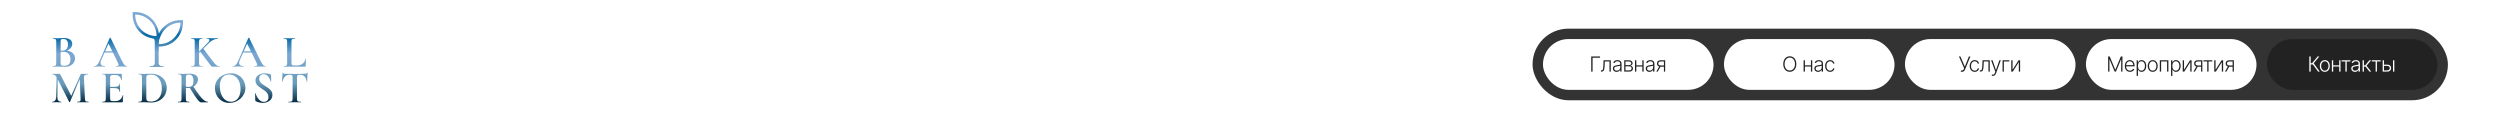
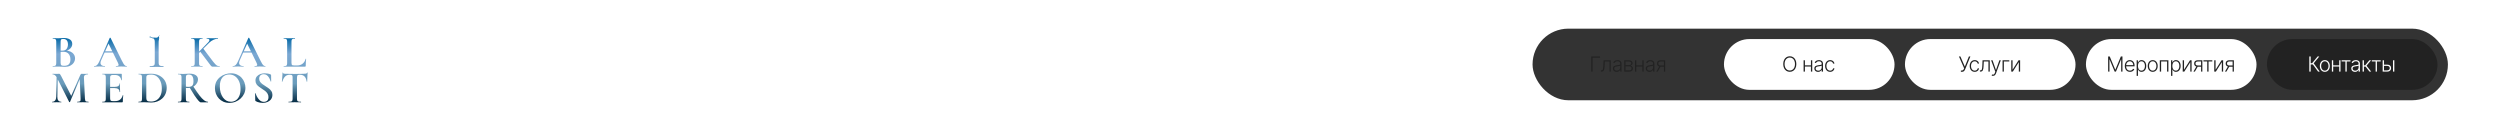
<svg xmlns="http://www.w3.org/2000/svg" width="1920" height="100" viewBox="0 0 1920 100" fill="none">
  <rect x="0" y="0" width="1920" height="100" fill="#808080" stroke="none" />
  <g clip-path="url(#clip0_317_1503)">
    <rect width="1920" height="100" fill="white" />
    <rect x="1177" y="22" width="703" height="55" rx="27.5" fill="#333333" />
-     <rect x="1185" y="30" width="131" height="39" rx="19.5" fill="white" />
    <path d="M1228.84 43.364V44.318H1223.11V55H1222.05V43.364H1228.84ZM1229.52 55V54.045H1229.8C1230.11 54.045 1230.36 53.989 1230.55 53.875C1230.74 53.758 1230.89 53.561 1231 53.284C1231.1 53.008 1231.18 52.631 1231.23 52.153C1231.29 51.676 1231.33 51.078 1231.36 50.358L1231.55 46.273H1237.09V55H1236.08V47.227H1232.51L1232.34 50.699C1232.31 51.407 1232.25 52.03 1232.17 52.568C1232.1 53.106 1231.97 53.555 1231.8 53.915C1231.63 54.275 1231.39 54.545 1231.08 54.727C1230.78 54.909 1230.38 55 1229.89 55H1229.52ZM1241.57 55.199C1241.04 55.199 1240.56 55.097 1240.13 54.892C1239.69 54.684 1239.35 54.385 1239.09 53.994C1238.83 53.6 1238.7 53.123 1238.7 52.562C1238.7 52.131 1238.78 51.767 1238.95 51.472C1239.11 51.176 1239.34 50.934 1239.64 50.744C1239.94 50.555 1240.29 50.405 1240.7 50.295C1241.11 50.186 1241.56 50.1 1242.05 50.04C1242.54 49.979 1242.96 49.926 1243.29 49.881C1243.63 49.835 1243.89 49.763 1244.07 49.665C1244.25 49.566 1244.34 49.407 1244.34 49.188V48.983C1244.34 48.388 1244.16 47.92 1243.8 47.58C1243.45 47.235 1242.94 47.062 1242.28 47.062C1241.65 47.062 1241.14 47.201 1240.74 47.477C1240.35 47.754 1240.07 48.08 1239.91 48.455L1238.95 48.108C1239.15 47.631 1239.42 47.25 1239.77 46.966C1240.12 46.678 1240.51 46.472 1240.94 46.347C1241.37 46.218 1241.81 46.153 1242.25 46.153C1242.59 46.153 1242.93 46.197 1243.29 46.284C1243.66 46.371 1243.99 46.523 1244.3 46.739C1244.61 46.951 1244.87 47.248 1245.06 47.631C1245.25 48.01 1245.35 48.49 1245.35 49.074V55H1244.34V53.619H1244.28C1244.15 53.877 1243.97 54.127 1243.74 54.369C1243.5 54.612 1243.2 54.811 1242.84 54.966C1242.48 55.121 1242.06 55.199 1241.57 55.199ZM1241.71 54.273C1242.25 54.273 1242.71 54.153 1243.1 53.915C1243.5 53.676 1243.8 53.36 1244.01 52.966C1244.23 52.568 1244.34 52.131 1244.34 51.653V50.392C1244.26 50.464 1244.14 50.528 1243.96 50.585C1243.78 50.642 1243.58 50.693 1243.35 50.739C1243.12 50.78 1242.89 50.816 1242.67 50.847C1242.44 50.877 1242.24 50.903 1242.05 50.926C1241.56 50.987 1241.14 51.081 1240.79 51.21C1240.44 51.339 1240.18 51.517 1239.99 51.744C1239.81 51.968 1239.71 52.256 1239.71 52.608C1239.71 53.138 1239.9 53.549 1240.28 53.841C1240.66 54.129 1241.14 54.273 1241.71 54.273ZM1247.4 55V46.273H1250.84C1251.77 46.273 1252.5 46.474 1253.03 46.875C1253.57 47.276 1253.84 47.818 1253.84 48.5C1253.84 49.019 1253.69 49.434 1253.39 49.744C1253.09 50.055 1252.69 50.275 1252.18 50.403C1252.52 50.46 1252.83 50.583 1253.12 50.773C1253.41 50.962 1253.65 51.212 1253.83 51.523C1254.01 51.833 1254.1 52.205 1254.1 52.636C1254.1 53.091 1253.99 53.496 1253.76 53.852C1253.54 54.208 1253.22 54.489 1252.8 54.693C1252.39 54.898 1251.9 55 1251.34 55H1247.4ZM1248.37 54.062H1251.34C1251.87 54.062 1252.29 53.926 1252.6 53.653C1252.91 53.377 1253.07 53.01 1253.07 52.551C1253.07 52.062 1252.92 51.672 1252.63 51.381C1252.34 51.085 1251.94 50.938 1251.45 50.938H1248.37V54.062ZM1248.37 50.04H1250.9C1251.29 50.04 1251.63 49.979 1251.92 49.858C1252.21 49.737 1252.43 49.566 1252.59 49.347C1252.75 49.123 1252.82 48.862 1252.82 48.562C1252.82 48.135 1252.65 47.803 1252.3 47.568C1251.95 47.33 1251.46 47.21 1250.84 47.21H1248.37V50.04ZM1261.57 50.165V51.119H1256.44V50.165H1261.57ZM1256.69 46.273V55H1255.68V46.273H1256.69ZM1262.32 46.273V55H1261.31V46.273H1262.32ZM1266.81 55.199C1266.28 55.199 1265.8 55.097 1265.36 54.892C1264.93 54.684 1264.58 54.385 1264.32 53.994C1264.07 53.6 1263.94 53.123 1263.94 52.562C1263.94 52.131 1264.02 51.767 1264.18 51.472C1264.34 51.176 1264.58 50.934 1264.88 50.744C1265.17 50.555 1265.53 50.405 1265.94 50.295C1266.35 50.186 1266.8 50.1 1267.29 50.04C1267.78 49.979 1268.19 49.926 1268.53 49.881C1268.87 49.835 1269.13 49.763 1269.31 49.665C1269.49 49.566 1269.57 49.407 1269.57 49.188V48.983C1269.57 48.388 1269.4 47.92 1269.04 47.58C1268.69 47.235 1268.18 47.062 1267.52 47.062C1266.89 47.062 1266.38 47.201 1265.98 47.477C1265.58 47.754 1265.31 48.08 1265.15 48.455L1264.19 48.108C1264.38 47.631 1264.66 47.25 1265.01 46.966C1265.35 46.678 1265.74 46.472 1266.18 46.347C1266.61 46.218 1267.05 46.153 1267.49 46.153C1267.82 46.153 1268.17 46.197 1268.53 46.284C1268.89 46.371 1269.23 46.523 1269.54 46.739C1269.85 46.951 1270.1 47.248 1270.3 47.631C1270.49 48.01 1270.59 48.49 1270.59 49.074V55H1269.57V53.619H1269.51C1269.39 53.877 1269.21 54.127 1268.97 54.369C1268.73 54.612 1268.43 54.811 1268.07 54.966C1267.71 55.121 1267.29 55.199 1266.81 55.199ZM1266.94 54.273C1267.48 54.273 1267.95 54.153 1268.34 53.915C1268.74 53.676 1269.04 53.36 1269.25 52.966C1269.47 52.568 1269.57 52.131 1269.57 51.653V50.392C1269.5 50.464 1269.37 50.528 1269.19 50.585C1269.02 50.642 1268.82 50.693 1268.59 50.739C1268.36 50.78 1268.13 50.816 1267.9 50.847C1267.68 50.877 1267.47 50.903 1267.29 50.926C1266.8 50.987 1266.38 51.081 1266.03 51.21C1265.68 51.339 1265.41 51.517 1265.23 51.744C1265.04 51.968 1264.95 52.256 1264.95 52.608C1264.95 53.138 1265.14 53.549 1265.52 53.841C1265.9 54.129 1266.37 54.273 1266.94 54.273ZM1277.89 55V47.21H1275.48C1274.86 47.214 1274.38 47.345 1274.06 47.602C1273.73 47.86 1273.57 48.244 1273.57 48.756C1273.57 49.267 1273.73 49.651 1274.03 49.909C1274.34 50.163 1274.79 50.29 1275.37 50.29H1278.17V51.244H1275.37C1274.77 51.244 1274.26 51.148 1273.84 50.955C1273.42 50.761 1273.11 50.479 1272.89 50.108C1272.67 49.737 1272.56 49.286 1272.56 48.756C1272.56 48.222 1272.67 47.771 1272.89 47.403C1273.12 47.032 1273.45 46.752 1273.89 46.562C1274.33 46.369 1274.86 46.273 1275.48 46.273H1278.85V55H1277.89ZM1272.01 55L1274.52 50.659H1275.62L1273.11 55H1272.01Z" fill="#222222" />
    <rect x="1324" y="30" width="131" height="39" rx="19.5" fill="white" />
    <path d="M1379.59 49.182C1379.59 50.394 1379.37 51.449 1378.94 52.347C1378.51 53.24 1377.91 53.934 1377.15 54.426C1376.4 54.915 1375.53 55.159 1374.55 55.159C1373.57 55.159 1372.7 54.915 1371.94 54.426C1371.19 53.934 1370.6 53.24 1370.16 52.347C1369.74 51.449 1369.52 50.394 1369.52 49.182C1369.52 47.97 1369.74 46.917 1370.16 46.023C1370.6 45.125 1371.19 44.432 1371.95 43.943C1372.71 43.451 1373.57 43.205 1374.55 43.205C1375.53 43.205 1376.4 43.451 1377.15 43.943C1377.91 44.432 1378.51 45.125 1378.94 46.023C1379.37 46.917 1379.59 47.97 1379.59 49.182ZM1378.55 49.182C1378.55 48.14 1378.38 47.248 1378.03 46.506C1377.68 45.76 1377.2 45.189 1376.6 44.795C1376 44.401 1375.32 44.205 1374.55 44.205C1373.79 44.205 1373.11 44.401 1372.51 44.795C1371.9 45.189 1371.43 45.758 1371.07 46.5C1370.73 47.242 1370.55 48.136 1370.55 49.182C1370.55 50.224 1370.73 51.115 1371.07 51.858C1371.42 52.6 1371.9 53.17 1372.5 53.568C1373.1 53.962 1373.79 54.159 1374.55 54.159C1375.32 54.159 1376 53.962 1376.6 53.568C1377.21 53.174 1377.69 52.606 1378.03 51.864C1378.38 51.117 1378.55 50.224 1378.55 49.182ZM1391.06 50.165V51.119H1385.93V50.165H1391.06ZM1386.18 46.273V55H1385.16V46.273H1386.18ZM1391.8 46.273V55H1390.79V46.273H1391.8ZM1396.29 55.199C1395.76 55.199 1395.28 55.097 1394.85 54.892C1394.41 54.684 1394.06 54.385 1393.81 53.994C1393.55 53.6 1393.42 53.123 1393.42 52.562C1393.42 52.131 1393.5 51.767 1393.67 51.472C1393.83 51.176 1394.06 50.934 1394.36 50.744C1394.66 50.555 1395.01 50.405 1395.42 50.295C1395.83 50.186 1396.28 50.1 1396.77 50.04C1397.26 49.979 1397.67 49.926 1398.01 49.881C1398.35 49.835 1398.61 49.763 1398.79 49.665C1398.97 49.566 1399.06 49.407 1399.06 49.188V48.983C1399.06 48.388 1398.88 47.92 1398.52 47.58C1398.17 47.235 1397.66 47.062 1397 47.062C1396.37 47.062 1395.86 47.201 1395.46 47.477C1395.07 47.754 1394.79 48.08 1394.63 48.455L1393.67 48.108C1393.87 47.631 1394.14 47.25 1394.49 46.966C1394.84 46.678 1395.23 46.472 1395.66 46.347C1396.09 46.218 1396.53 46.153 1396.97 46.153C1397.31 46.153 1397.65 46.197 1398.01 46.284C1398.38 46.371 1398.71 46.523 1399.02 46.739C1399.33 46.951 1399.59 47.248 1399.78 47.631C1399.97 48.01 1400.07 48.49 1400.07 49.074V55H1399.06V53.619H1398.99C1398.87 53.877 1398.69 54.127 1398.45 54.369C1398.22 54.612 1397.92 54.811 1397.56 54.966C1397.2 55.121 1396.78 55.199 1396.29 55.199ZM1396.43 54.273C1396.96 54.273 1397.43 54.153 1397.82 53.915C1398.22 53.676 1398.52 53.36 1398.73 52.966C1398.95 52.568 1399.06 52.131 1399.06 51.653V50.392C1398.98 50.464 1398.85 50.528 1398.68 50.585C1398.5 50.642 1398.3 50.693 1398.07 50.739C1397.84 50.78 1397.61 50.816 1397.39 50.847C1397.16 50.877 1396.95 50.903 1396.77 50.926C1396.28 50.987 1395.86 51.081 1395.51 51.21C1395.16 51.339 1394.9 51.517 1394.71 51.744C1394.53 51.968 1394.43 52.256 1394.43 52.608C1394.43 53.138 1394.62 53.549 1395 53.841C1395.38 54.129 1395.85 54.273 1396.43 54.273ZM1405.53 55.182C1404.75 55.182 1404.07 54.987 1403.49 54.597C1402.91 54.206 1402.47 53.672 1402.15 52.994C1401.83 52.316 1401.67 51.544 1401.67 50.676C1401.67 49.801 1401.83 49.023 1402.15 48.341C1402.48 47.659 1402.93 47.125 1403.51 46.739C1404.08 46.349 1404.75 46.153 1405.51 46.153C1406.09 46.153 1406.62 46.267 1407.1 46.494C1407.57 46.718 1407.96 47.034 1408.27 47.443C1408.58 47.849 1408.77 48.322 1408.85 48.864H1407.83C1407.72 48.371 1407.47 47.951 1407.06 47.602C1406.66 47.25 1406.15 47.074 1405.53 47.074C1404.97 47.074 1404.48 47.225 1404.05 47.528C1403.62 47.828 1403.29 48.246 1403.05 48.784C1402.81 49.318 1402.69 49.938 1402.69 50.642C1402.69 51.35 1402.8 51.977 1403.04 52.523C1403.27 53.064 1403.6 53.489 1404.03 53.795C1404.46 54.102 1404.96 54.256 1405.53 54.256C1405.91 54.256 1406.27 54.184 1406.58 54.04C1406.91 53.892 1407.18 53.684 1407.39 53.415C1407.61 53.146 1407.76 52.826 1407.83 52.455H1408.86C1408.78 52.981 1408.59 53.451 1408.3 53.864C1408 54.273 1407.62 54.595 1407.14 54.83C1406.67 55.064 1406.13 55.182 1405.53 55.182Z" fill="#222222" />
    <rect x="1463" y="30" width="131" height="39" rx="19.5" fill="white" />
    <path d="M1505.95 55.159V54.165H1506.53C1506.85 54.165 1507.13 54.114 1507.34 54.011C1507.56 53.905 1507.74 53.76 1507.89 53.574C1508.03 53.385 1508.16 53.163 1508.27 52.909L1508.46 52.443L1504.45 43.364H1505.6L1508.99 51.159L1512.13 43.364H1513.26L1509.24 53.227C1509.08 53.614 1508.89 53.953 1508.68 54.244C1508.48 54.532 1508.21 54.758 1507.88 54.92C1507.54 55.08 1507.1 55.159 1506.56 55.159H1505.95ZM1516.57 55.182C1515.79 55.182 1515.11 54.987 1514.53 54.597C1513.96 54.206 1513.51 53.672 1513.19 52.994C1512.87 52.316 1512.72 51.544 1512.72 50.676C1512.72 49.801 1512.88 49.023 1513.2 48.341C1513.52 47.659 1513.97 47.125 1514.55 46.739C1515.13 46.349 1515.79 46.153 1516.56 46.153C1517.14 46.153 1517.67 46.267 1518.14 46.494C1518.61 46.718 1519 47.034 1519.31 47.443C1519.62 47.849 1519.82 48.322 1519.9 48.864H1518.87C1518.77 48.371 1518.51 47.951 1518.11 47.602C1517.71 47.25 1517.19 47.074 1516.57 47.074C1516.02 47.074 1515.52 47.225 1515.1 47.528C1514.67 47.828 1514.33 48.246 1514.09 48.784C1513.85 49.318 1513.73 49.938 1513.73 50.642C1513.73 51.35 1513.85 51.977 1514.08 52.523C1514.32 53.064 1514.65 53.489 1515.07 53.795C1515.5 54.102 1516 54.256 1516.57 54.256C1516.96 54.256 1517.31 54.184 1517.63 54.04C1517.95 53.892 1518.22 53.684 1518.44 53.415C1518.66 53.146 1518.8 52.826 1518.88 52.455H1519.9C1519.83 52.981 1519.64 53.451 1519.34 53.864C1519.04 54.273 1518.66 54.595 1518.19 54.83C1517.72 55.064 1517.18 55.182 1516.57 55.182ZM1520.57 55V54.045H1520.84C1521.16 54.045 1521.41 53.989 1521.59 53.875C1521.79 53.758 1521.94 53.561 1522.04 53.284C1522.15 53.008 1522.23 52.631 1522.28 52.153C1522.34 51.676 1522.38 51.078 1522.41 50.358L1522.59 46.273H1528.14V55H1527.12V47.227H1523.56L1523.39 50.699C1523.36 51.407 1523.3 52.03 1523.22 52.568C1523.14 53.106 1523.02 53.555 1522.84 53.915C1522.67 54.275 1522.44 54.545 1522.13 54.727C1521.83 54.909 1521.43 55 1520.94 55H1520.57ZM1530.57 58.273C1530.37 58.273 1530.18 58.254 1530.01 58.216C1529.84 58.178 1529.7 58.136 1529.6 58.091L1529.87 57.199C1530.21 57.305 1530.52 57.343 1530.79 57.312C1531.06 57.286 1531.3 57.165 1531.5 56.949C1531.71 56.737 1531.9 56.411 1532.06 55.972L1532.38 55.085L1529.17 46.273H1530.27L1532.86 53.665H1532.94L1535.53 46.273H1536.62L1532.93 56.381C1532.78 56.801 1532.58 57.151 1532.36 57.432C1532.13 57.716 1531.87 57.926 1531.57 58.062C1531.27 58.203 1530.94 58.273 1530.57 58.273ZM1543.15 46.273V47.227H1538.97V55H1537.96V46.273H1543.15ZM1545.65 53.562L1550.25 46.273H1551.46V55H1550.45V47.71L1545.86 55H1544.64V46.273H1545.65V53.562Z" fill="#222222" />
    <rect x="1602" y="30" width="131" height="39" rx="19.5" fill="white" />
    <path d="M1619.05 43.364H1620.27L1624.49 53.5H1624.6L1628.82 43.364H1630.05V55H1629.05V45.608H1628.95L1625.03 55H1624.06L1620.14 45.608H1620.05V55H1619.05V43.364ZM1635.82 55.182C1635 55.182 1634.3 54.992 1633.7 54.614C1633.11 54.231 1632.65 53.703 1632.32 53.028C1632 52.35 1631.84 51.57 1631.84 50.688C1631.84 49.809 1632 49.028 1632.32 48.347C1632.65 47.661 1633.1 47.125 1633.67 46.739C1634.25 46.349 1634.91 46.153 1635.66 46.153C1636.14 46.153 1636.59 46.24 1637.03 46.415C1637.47 46.585 1637.87 46.849 1638.22 47.205C1638.57 47.557 1638.85 48.002 1639.05 48.54C1639.25 49.074 1639.36 49.706 1639.36 50.438V50.938H1632.54V50.045H1638.32C1638.32 49.485 1638.21 48.981 1637.98 48.534C1637.76 48.083 1637.45 47.727 1637.04 47.466C1636.65 47.205 1636.19 47.074 1635.66 47.074C1635.11 47.074 1634.62 47.222 1634.2 47.517C1633.78 47.812 1633.45 48.203 1633.22 48.688C1632.98 49.172 1632.86 49.703 1632.86 50.278V50.812C1632.86 51.506 1632.98 52.112 1633.22 52.631C1633.46 53.146 1633.8 53.545 1634.24 53.83C1634.69 54.114 1635.21 54.256 1635.82 54.256C1636.23 54.256 1636.59 54.191 1636.9 54.062C1637.22 53.934 1637.48 53.761 1637.69 53.545C1637.91 53.326 1638.07 53.085 1638.18 52.824L1639.14 53.136C1639.01 53.504 1638.79 53.843 1638.49 54.153C1638.19 54.464 1637.81 54.714 1637.36 54.903C1636.92 55.089 1636.4 55.182 1635.82 55.182ZM1640.95 58.273V46.273H1641.93V47.938H1642.05C1642.17 47.676 1642.34 47.409 1642.55 47.136C1642.76 46.86 1643.04 46.627 1643.39 46.438C1643.74 46.248 1644.18 46.153 1644.72 46.153C1645.44 46.153 1646.07 46.343 1646.6 46.722C1647.15 47.097 1647.57 47.623 1647.87 48.301C1648.17 48.975 1648.32 49.761 1648.32 50.659C1648.32 51.561 1648.17 52.35 1647.87 53.028C1647.57 53.706 1647.15 54.235 1646.6 54.614C1646.07 54.992 1645.44 55.182 1644.73 55.182C1644.2 55.182 1643.76 55.087 1643.41 54.898C1643.05 54.708 1642.77 54.475 1642.55 54.199C1642.33 53.919 1642.17 53.646 1642.05 53.381H1641.96V58.273H1640.95ZM1641.95 50.642C1641.95 51.347 1642.05 51.972 1642.26 52.517C1642.47 53.059 1642.77 53.485 1643.17 53.795C1643.57 54.102 1644.05 54.256 1644.61 54.256C1645.19 54.256 1645.68 54.097 1646.08 53.778C1646.48 53.456 1646.78 53.023 1646.99 52.477C1647.2 51.932 1647.31 51.32 1647.31 50.642C1647.31 49.972 1647.21 49.367 1647 48.83C1646.79 48.292 1646.49 47.865 1646.09 47.551C1645.69 47.233 1645.19 47.074 1644.61 47.074C1644.04 47.074 1643.56 47.227 1643.16 47.534C1642.76 47.837 1642.46 48.258 1642.25 48.795C1642.05 49.33 1641.95 49.945 1641.95 50.642ZM1653.29 55.182C1652.54 55.182 1651.87 54.99 1651.29 54.608C1650.72 54.225 1650.27 53.697 1649.94 53.023C1649.61 52.345 1649.45 51.562 1649.45 50.676C1649.45 49.782 1649.61 48.996 1649.94 48.318C1650.27 47.636 1650.72 47.106 1651.29 46.727C1651.87 46.345 1652.54 46.153 1653.29 46.153C1654.05 46.153 1654.71 46.345 1655.29 46.727C1655.86 47.11 1656.31 47.64 1656.64 48.318C1656.97 48.996 1657.13 49.782 1657.13 50.676C1657.13 51.562 1656.97 52.345 1656.64 53.023C1656.32 53.697 1655.87 54.225 1655.29 54.608C1654.71 54.99 1654.05 55.182 1653.29 55.182ZM1653.29 54.256C1653.9 54.256 1654.41 54.093 1654.83 53.767C1655.25 53.441 1655.57 53.008 1655.79 52.466C1656.01 51.924 1656.12 51.328 1656.12 50.676C1656.12 50.025 1656.01 49.426 1655.79 48.881C1655.57 48.335 1655.25 47.898 1654.83 47.568C1654.41 47.239 1653.9 47.074 1653.29 47.074C1652.69 47.074 1652.18 47.239 1651.75 47.568C1651.33 47.898 1651.01 48.335 1650.79 48.881C1650.58 49.426 1650.47 50.025 1650.47 50.676C1650.47 51.328 1650.58 51.924 1650.79 52.466C1651.01 53.008 1651.33 53.441 1651.75 53.767C1652.17 54.093 1652.69 54.256 1653.29 54.256ZM1658.72 55V46.273H1665.33V55H1664.31V47.227H1659.74V55H1658.72ZM1667.37 58.273V46.273H1668.35V47.938H1668.47C1668.59 47.676 1668.76 47.409 1668.97 47.136C1669.18 46.86 1669.46 46.627 1669.81 46.438C1670.17 46.248 1670.61 46.153 1671.14 46.153C1671.86 46.153 1672.49 46.343 1673.03 46.722C1673.57 47.097 1673.99 47.623 1674.29 48.301C1674.59 48.975 1674.74 49.761 1674.74 50.659C1674.74 51.561 1674.59 52.35 1674.29 53.028C1673.99 53.706 1673.57 54.235 1673.03 54.614C1672.49 54.992 1671.87 55.182 1671.15 55.182C1670.63 55.182 1670.19 55.087 1669.83 54.898C1669.48 54.708 1669.19 54.475 1668.97 54.199C1668.76 53.919 1668.59 53.646 1668.47 53.381H1668.38V58.273H1667.37ZM1668.37 50.642C1668.37 51.347 1668.47 51.972 1668.68 52.517C1668.89 53.059 1669.2 53.485 1669.59 53.795C1669.99 54.102 1670.47 54.256 1671.03 54.256C1671.61 54.256 1672.1 54.097 1672.5 53.778C1672.9 53.456 1673.21 53.023 1673.42 52.477C1673.63 51.932 1673.73 51.32 1673.73 50.642C1673.73 49.972 1673.63 49.367 1673.42 48.83C1673.22 48.292 1672.91 47.865 1672.51 47.551C1672.11 47.233 1671.62 47.074 1671.03 47.074C1670.47 47.074 1669.98 47.227 1669.59 47.534C1669.19 47.837 1668.88 48.258 1668.68 48.795C1668.47 49.33 1668.37 49.945 1668.37 50.642ZM1677.33 53.562L1681.94 46.273H1683.15V55H1682.14V47.71L1677.55 55H1676.32V46.273H1677.33V53.562ZM1690.43 55V47.21H1688.03C1687.4 47.214 1686.93 47.345 1686.6 47.602C1686.28 47.86 1686.12 48.244 1686.12 48.756C1686.12 49.267 1686.27 49.651 1686.58 49.909C1686.89 50.163 1687.33 50.29 1687.92 50.29H1690.72V51.244H1687.92C1687.32 51.244 1686.81 51.148 1686.39 50.955C1685.97 50.761 1685.65 50.479 1685.43 50.108C1685.21 49.737 1685.1 49.286 1685.1 48.756C1685.1 48.222 1685.22 47.771 1685.44 47.403C1685.67 47.032 1686 46.752 1686.43 46.562C1686.87 46.369 1687.4 46.273 1688.03 46.273H1691.4V55H1690.43ZM1684.55 55L1687.06 50.659H1688.17L1685.66 55H1684.55ZM1692.23 47.227V46.273H1699.05V47.227H1696.16V55H1695.15V47.227H1692.23ZM1701.56 53.562L1706.16 46.273H1707.37V55H1706.36V47.71L1701.77 55H1700.54V46.273H1701.56V53.562ZM1714.65 55V47.21H1712.25C1711.63 47.214 1711.15 47.345 1710.82 47.602C1710.5 47.86 1710.34 48.244 1710.34 48.756C1710.34 49.267 1710.49 49.651 1710.8 49.909C1711.11 50.163 1711.56 50.29 1712.14 50.29H1714.94V51.244H1712.14C1711.54 51.244 1711.03 51.148 1710.61 50.955C1710.19 50.761 1709.87 50.479 1709.65 50.108C1709.43 49.737 1709.32 49.286 1709.32 48.756C1709.32 48.222 1709.44 47.771 1709.66 47.403C1709.89 47.032 1710.22 46.752 1710.65 46.562C1711.09 46.369 1711.63 46.273 1712.25 46.273H1715.62V55H1714.65ZM1708.77 55L1711.28 50.659H1712.39L1709.88 55H1708.77Z" fill="#222222" />
    <rect x="1741" y="30" width="131" height="39" rx="19.5" fill="#222222" />
    <path d="M1780.29 55L1776.28 49.511H1774.61V55H1773.55V43.364H1774.61V48.562H1775.66L1779.95 43.364H1781.21L1776.9 48.608L1781.56 55H1780.29ZM1785.46 55.182C1784.71 55.182 1784.04 54.99 1783.46 54.608C1782.89 54.225 1782.44 53.697 1782.11 53.023C1781.78 52.345 1781.62 51.562 1781.62 50.676C1781.62 49.782 1781.78 48.996 1782.11 48.318C1782.44 47.636 1782.89 47.106 1783.46 46.727C1784.04 46.345 1784.71 46.153 1785.46 46.153C1786.22 46.153 1786.88 46.345 1787.46 46.727C1788.03 47.11 1788.48 47.64 1788.81 48.318C1789.14 48.996 1789.3 49.782 1789.3 50.676C1789.3 51.562 1789.14 52.345 1788.81 53.023C1788.49 53.697 1788.04 54.225 1787.46 54.608C1786.88 54.99 1786.22 55.182 1785.46 55.182ZM1785.46 54.256C1786.07 54.256 1786.58 54.093 1787 53.767C1787.42 53.441 1787.74 53.008 1787.96 52.466C1788.18 51.924 1788.29 51.328 1788.29 50.676C1788.29 50.025 1788.18 49.426 1787.96 48.881C1787.74 48.335 1787.42 47.898 1787 47.568C1786.58 47.239 1786.07 47.074 1785.46 47.074C1784.86 47.074 1784.35 47.239 1783.92 47.568C1783.5 47.898 1783.18 48.335 1782.96 48.881C1782.75 49.426 1782.64 50.025 1782.64 50.676C1782.64 51.328 1782.75 51.924 1782.96 52.466C1783.18 53.008 1783.5 53.441 1783.92 53.767C1784.34 54.093 1784.86 54.256 1785.46 54.256ZM1796.78 50.165V51.119H1791.64V50.165H1796.78ZM1791.89 46.273V55H1790.88V46.273H1791.89ZM1797.52 46.273V55H1796.51V46.273H1797.52ZM1798.35 47.227V46.273H1805.17V47.227H1802.28V55H1801.27V47.227H1798.35ZM1808.65 55.199C1808.12 55.199 1807.64 55.097 1807.21 54.892C1806.77 54.684 1806.42 54.385 1806.17 53.994C1805.91 53.6 1805.78 53.123 1805.78 52.562C1805.78 52.131 1805.86 51.767 1806.03 51.472C1806.19 51.176 1806.42 50.934 1806.72 50.744C1807.02 50.555 1807.37 50.405 1807.78 50.295C1808.19 50.186 1808.64 50.1 1809.13 50.04C1809.62 49.979 1810.03 49.926 1810.37 49.881C1810.71 49.835 1810.97 49.763 1811.15 49.665C1811.33 49.566 1811.42 49.407 1811.42 49.188V48.983C1811.42 48.388 1811.24 47.92 1810.88 47.58C1810.53 47.235 1810.02 47.062 1809.36 47.062C1808.73 47.062 1808.22 47.201 1807.82 47.477C1807.43 47.754 1807.15 48.08 1806.99 48.455L1806.03 48.108C1806.23 47.631 1806.5 47.25 1806.85 46.966C1807.2 46.678 1807.59 46.472 1808.02 46.347C1808.45 46.218 1808.89 46.153 1809.33 46.153C1809.67 46.153 1810.01 46.197 1810.37 46.284C1810.74 46.371 1811.07 46.523 1811.38 46.739C1811.69 46.951 1811.95 47.248 1812.14 47.631C1812.33 48.01 1812.43 48.49 1812.43 49.074V55H1811.42V53.619H1811.35C1811.23 53.877 1811.05 54.127 1810.81 54.369C1810.58 54.612 1810.28 54.811 1809.92 54.966C1809.56 55.121 1809.14 55.199 1808.65 55.199ZM1808.79 54.273C1809.32 54.273 1809.79 54.153 1810.18 53.915C1810.58 53.676 1810.88 53.36 1811.09 52.966C1811.31 52.568 1811.42 52.131 1811.42 51.653V50.392C1811.34 50.464 1811.21 50.528 1811.04 50.585C1810.86 50.642 1810.66 50.693 1810.43 50.739C1810.2 50.78 1809.97 50.816 1809.75 50.847C1809.52 50.877 1809.31 50.903 1809.13 50.926C1808.64 50.987 1808.22 51.081 1807.87 51.21C1807.52 51.339 1807.26 51.517 1807.07 51.744C1806.89 51.968 1806.79 52.256 1806.79 52.608C1806.79 53.138 1806.98 53.549 1807.36 53.841C1807.74 54.129 1808.21 54.273 1808.79 54.273ZM1814.48 55V46.273H1815.49V50.199H1816.44L1819.68 46.273H1820.99L1817.49 50.472L1821.07 55H1819.76L1816.75 51.153H1815.49V55H1814.48ZM1821.55 47.227V46.273H1828.37V47.227H1825.49V55H1824.48V47.227H1821.55ZM1830.72 49.642H1833.28C1834.26 49.642 1835.02 49.881 1835.55 50.358C1836.09 50.835 1836.35 51.481 1836.35 52.295C1836.35 52.837 1836.23 53.311 1835.99 53.716C1835.75 54.121 1835.4 54.438 1834.94 54.665C1834.49 54.888 1833.93 55 1833.28 55H1829.88V46.273H1830.9V54.045H1833.28C1833.9 54.045 1834.39 53.898 1834.77 53.602C1835.15 53.307 1835.34 52.886 1835.34 52.341C1835.34 51.784 1835.15 51.354 1834.77 51.051C1834.39 50.748 1833.9 50.597 1833.28 50.597H1830.72V49.642ZM1837.83 55V46.273H1838.84V55H1837.83Z" fill="white" />
    <rect width="88.385" height="88.385" transform="translate(67.309 -23.329)" fill="white" />
    <mask id="mask0_317_1503" style="mask-type:alpha" maskUnits="userSpaceOnUse" x="72" y="-7" width="89" height="73">
-       <rect x="72.312" y="-6.899" width="88.447" height="72.017" fill="#D9D9D9" />
-     </mask>
+       </mask>
    <g mask="url(#mask0_317_1503)">
      <path d="M115.167 51.153C124.067 51.153 118.607 38.198 120.197 29.721C117.728 29.721 115.374 29.262 113.134 28.343C110.893 27.425 108.905 26.093 107.167 24.347C105.43 22.601 104.116 20.589 103.224 18.311C102.332 16.032 101.887 13.658 101.887 11.186V9.257H103.807C106.216 9.257 108.548 9.73 110.804 10.676C113.06 11.621 115.048 12.963 116.768 14.7C118.231 16.17 119.409 17.858 120.3 19.765C121.192 21.671 121.752 23.681 121.98 25.794C122.437 24.875 122.952 24.014 123.523 23.21C124.095 22.406 124.746 21.637 125.478 20.902C127.209 19.164 129.209 17.823 131.479 16.877C133.749 15.931 136.114 15.458 138.576 15.458H140.497V17.388C140.497 19.863 140.025 22.241 139.082 24.523C138.14 26.805 136.802 28.816 135.071 30.556C133.339 32.296 131.364 33.615 129.147 34.51C126.929 35.406 124.208 35.818 121.739 35.818C121.73 43.095 118.043 50.866 125.162 51.153C125.162 51.153 118.453 50.468 115.167 51.153ZM120.266 27.723C120.266 25.518 119.843 23.417 118.997 21.419C118.151 19.42 116.951 17.64 115.397 16.078C113.842 14.517 112.071 13.311 110.082 12.461C108.093 11.611 106.001 11.186 103.807 11.186C103.807 13.391 104.218 15.504 105.041 17.525C105.864 19.547 107.053 21.338 108.607 22.9C110.162 24.462 111.945 25.656 113.957 26.483C115.968 27.31 118.071 27.723 120.266 27.723ZM121.739 33.901C123.934 33.901 126.404 33.511 128.392 32.684C130.381 31.858 132.153 30.663 133.707 29.101C135.262 27.54 136.462 25.748 137.308 23.727C138.153 21.706 138.576 19.593 138.576 17.388C136.382 17.388 134.279 17.812 132.267 18.662C130.255 19.512 128.472 20.718 126.918 22.28C125.363 23.842 124.175 25.622 123.352 27.62C122.529 29.618 121.739 31.696 121.739 33.901Z" fill="url(#paint0_linear_317_1503)" />
    </g>
    <path fill-rule="evenodd" clip-rule="evenodd" d="M114.989 50.859V51.459C115.519 51.433 116.242 51.414 117.158 51.401C118.075 51.375 119.127 51.362 120.315 51.362C121.528 51.362 122.581 51.375 123.471 51.401C124.362 51.414 125.072 51.433 125.602 51.459V50.859C124.53 50.807 123.723 50.71 123.181 50.568C122.652 50.413 122.297 50.148 122.116 49.774C121.935 49.387 121.845 48.832 121.845 48.109V40.246V39.646V32.152C121.845 31.416 121.935 30.861 122.116 30.486C122.297 30.112 121.586 29.854 122.116 29.712C122.658 29.557 121.489 27.655 122.56 27.603V27.056C122.031 27.069 122.735 27.988 121.845 28.014C120.954 28.04 121.528 28.918 120.315 28.918C119.127 28.918 118.075 28.905 117.158 28.879C116.242 28.853 115.696 28.027 115.167 28.014L114.678 28.562C115.788 28.613 116.542 29.247 117.084 29.402C118.498 29.52 118.391 30.112 118.572 30.486C118.766 30.861 118.862 31.416 118.862 32.152V48.109C118.862 48.858 118.772 49.419 118.591 49.794C118.411 50.168 118.043 50.426 117.487 50.568C116.932 50.71 116.1 50.807 114.989 50.859Z" fill="url(#paint1_linear_317_1503)" />
    <path d="M49.674 39.383L50.059 38.822C51.578 38.822 52.898 39.079 54.02 39.593C55.165 40.107 56.053 40.82 56.684 41.731C57.315 42.619 57.63 43.647 57.63 44.815C57.63 46.03 57.291 47.14 56.614 48.145C55.959 49.126 55.048 49.909 53.88 50.493C52.712 51.054 51.391 51.335 49.919 51.335C49.242 51.335 48.424 51.3 47.466 51.229C46.508 51.159 45.631 51.124 44.837 51.124C44.019 51.124 43.236 51.136 42.489 51.159C41.741 51.183 41.075 51.194 40.491 51.194C40.421 51.194 40.386 51.124 40.386 50.984C40.386 50.844 40.421 50.774 40.491 50.774C41.215 50.774 41.764 50.715 42.138 50.599C42.535 50.482 42.804 50.248 42.944 49.898C43.108 49.547 43.19 49.033 43.19 48.355V32.127C43.19 31.45 43.12 30.947 42.979 30.62C42.839 30.27 42.57 30.036 42.173 29.919C41.799 29.779 41.25 29.709 40.526 29.709C40.479 29.709 40.456 29.639 40.456 29.498C40.456 29.358 40.479 29.288 40.526 29.288C41.11 29.288 41.764 29.311 42.489 29.358C43.236 29.382 44.019 29.393 44.837 29.393C45.491 29.393 46.192 29.358 46.94 29.288C47.688 29.218 48.4 29.183 49.078 29.183C50.48 29.183 51.648 29.37 52.583 29.744C53.541 30.094 54.265 30.608 54.756 31.286C55.247 31.964 55.492 32.781 55.492 33.739C55.492 35.048 54.99 36.216 53.985 37.245C52.98 38.249 51.543 38.962 49.674 39.383ZM48.482 29.884C48.015 29.884 47.629 29.942 47.325 30.059C47.045 30.176 46.846 30.398 46.73 30.725C46.613 31.052 46.554 31.543 46.554 32.197V39.067L45.293 38.822C46.064 38.845 46.695 38.868 47.185 38.892C47.676 38.892 47.945 38.892 47.991 38.892C49.44 38.892 50.503 38.425 51.181 37.49C51.859 36.555 52.197 35.41 52.197 34.055C52.197 33.19 52.057 32.443 51.777 31.812C51.52 31.181 51.111 30.702 50.55 30.375C50.013 30.047 49.323 29.884 48.482 29.884ZM49.358 50.528C51.017 50.528 52.221 50.108 52.968 49.267C53.716 48.402 54.09 47.199 54.09 45.657C54.09 43.927 53.635 42.514 52.723 41.415C51.835 40.317 50.48 39.768 48.657 39.768C48.307 39.768 47.84 39.78 47.255 39.803C46.671 39.803 46.064 39.861 45.433 39.978L46.554 39.558V48.355C46.554 48.846 46.613 49.255 46.73 49.582C46.846 49.909 47.103 50.155 47.501 50.318C47.921 50.458 48.541 50.528 49.358 50.528Z" fill="url(#paint2_linear_317_1503)" />
    <path d="M79.958 40.329L80.484 39.418H87.704L87.95 40.329H79.958ZM97.308 50.774C97.401 50.774 97.448 50.844 97.448 50.984C97.448 51.124 97.401 51.194 97.308 51.194C96.607 51.194 95.882 51.171 95.135 51.124C94.41 51.078 93.709 51.054 93.032 51.054C92.261 51.054 91.583 51.078 90.999 51.124C90.438 51.171 89.807 51.194 89.106 51.194C89.013 51.194 88.966 51.124 88.966 50.984C88.966 50.844 89.013 50.774 89.106 50.774C90.158 50.774 90.789 50.587 90.999 50.213C91.209 49.839 91.034 49.103 90.473 48.005L83.148 33.109L84.585 30.76L77.645 46.392C77.037 47.818 77.014 48.904 77.575 49.652C78.159 50.4 79.14 50.774 80.519 50.774C80.636 50.774 80.694 50.844 80.694 50.984C80.694 51.124 80.636 51.194 80.519 51.194C79.818 51.194 79.175 51.171 78.591 51.124C78.007 51.078 77.271 51.054 76.383 51.054C75.495 51.054 74.782 51.078 74.245 51.124C73.731 51.171 73.088 51.194 72.317 51.194C72.224 51.194 72.177 51.124 72.177 50.984C72.177 50.844 72.224 50.774 72.317 50.774C72.948 50.774 73.486 50.645 73.93 50.388C74.397 50.131 74.853 49.664 75.296 48.986C75.74 48.285 76.231 47.316 76.769 46.077L84.304 29.078C84.351 29.008 84.456 28.973 84.62 28.973C84.783 28.973 84.877 29.008 84.9 29.078L93.487 46.392C94.025 47.514 94.504 48.402 94.924 49.056C95.345 49.687 95.742 50.131 96.116 50.388C96.49 50.645 96.887 50.774 97.308 50.774Z" fill="url(#paint3_linear_317_1503)" />
    <path d="M149.541 48.355V32.127C149.541 31.45 149.483 30.947 149.366 30.62C149.249 30.27 148.992 30.036 148.595 29.919C148.221 29.779 147.648 29.709 146.877 29.709C146.83 29.709 146.807 29.639 146.807 29.498C146.807 29.358 146.83 29.288 146.877 29.288C147.485 29.288 148.151 29.311 148.875 29.358C149.599 29.382 150.37 29.393 151.188 29.393C152.076 29.393 152.882 29.382 153.607 29.358C154.331 29.311 154.974 29.288 155.534 29.288C155.605 29.288 155.64 29.358 155.64 29.498C155.64 29.639 155.605 29.709 155.534 29.709C154.787 29.709 154.226 29.779 153.852 29.919C153.478 30.059 153.221 30.305 153.081 30.655C152.941 31.006 152.871 31.52 152.871 32.197V48.355C152.871 49.033 152.929 49.547 153.046 49.898C153.186 50.248 153.443 50.482 153.817 50.599C154.191 50.715 154.763 50.774 155.534 50.774C155.628 50.774 155.675 50.844 155.675 50.984C155.675 51.124 155.628 51.194 155.534 51.194C154.95 51.194 154.296 51.183 153.572 51.159C152.871 51.136 152.076 51.124 151.188 51.124C150.37 51.124 149.588 51.136 148.84 51.159C148.092 51.183 147.426 51.194 146.842 51.194C146.795 51.194 146.772 51.124 146.772 50.984C146.772 50.844 146.795 50.774 146.842 50.774C147.613 50.774 148.186 50.715 148.56 50.599C148.957 50.482 149.214 50.248 149.331 49.898C149.471 49.547 149.541 49.033 149.541 48.355ZM158.654 46.112L153.572 39.453L156.025 37.209L161.283 44.184C162.241 45.493 163.059 46.568 163.736 47.409C164.414 48.227 164.975 48.881 165.419 49.372C165.863 49.839 166.26 50.178 166.61 50.388C166.961 50.575 167.3 50.692 167.627 50.739C167.954 50.762 168.316 50.774 168.713 50.774C168.783 50.774 168.818 50.844 168.818 50.984C168.818 51.124 168.783 51.194 168.713 51.194C167.685 51.194 166.856 51.194 166.225 51.194C165.594 51.194 165.115 51.194 164.788 51.194C164.227 51.194 163.795 51.206 163.491 51.229C163.21 51.253 162.953 51.218 162.72 51.124C162.509 51.007 162.252 50.785 161.949 50.458C161.668 50.131 161.271 49.617 160.757 48.916C160.243 48.215 159.542 47.281 158.654 46.112ZM150.733 41.801L159.776 32.618C160.64 31.753 160.979 31.052 160.792 30.515C160.605 29.977 159.916 29.709 158.724 29.709C158.677 29.709 158.654 29.639 158.654 29.498C158.654 29.358 158.677 29.288 158.724 29.288C159.355 29.288 159.986 29.311 160.617 29.358C161.248 29.382 162.077 29.393 163.105 29.393C164.157 29.393 164.986 29.382 165.594 29.358C166.201 29.311 166.797 29.288 167.381 29.288C167.451 29.288 167.487 29.358 167.487 29.498C167.487 29.639 167.451 29.709 167.381 29.709C166.377 29.709 165.267 29.977 164.052 30.515C162.837 31.052 161.703 31.823 160.652 32.828L151.679 41.871L150.733 41.801Z" fill="url(#paint4_linear_317_1503)" />
    <path d="M186.42 40.329L186.946 39.418H194.166L194.412 40.329H186.42ZM203.77 50.774C203.864 50.774 203.91 50.844 203.91 50.984C203.91 51.124 203.864 51.194 203.77 51.194C203.069 51.194 202.345 51.171 201.597 51.124C200.873 51.078 200.172 51.054 199.494 51.054C198.723 51.054 198.045 51.078 197.461 51.124C196.9 51.171 196.269 51.194 195.568 51.194C195.475 51.194 195.428 51.124 195.428 50.984C195.428 50.844 195.475 50.774 195.568 50.774C196.62 50.774 197.251 50.587 197.461 50.213C197.671 49.839 197.496 49.103 196.935 48.005L189.61 33.109L191.047 30.76L184.107 46.392C183.5 47.818 183.476 48.904 184.037 49.652C184.621 50.4 185.603 50.774 186.981 50.774C187.098 50.774 187.156 50.844 187.156 50.984C187.156 51.124 187.098 51.194 186.981 51.194C186.28 51.194 185.638 51.171 185.053 51.124C184.469 51.078 183.733 51.054 182.845 51.054C181.957 51.054 181.245 51.078 180.707 51.124C180.193 51.171 179.551 51.194 178.779 51.194C178.686 51.194 178.639 51.124 178.639 50.984C178.639 50.844 178.686 50.774 178.779 50.774C179.41 50.774 179.948 50.645 180.392 50.388C180.859 50.131 181.315 49.664 181.759 48.986C182.203 48.285 182.693 47.316 183.231 46.077L190.767 29.078C190.813 29.008 190.918 28.973 191.082 28.973C191.246 28.973 191.339 29.008 191.362 29.078L199.95 46.392C200.487 47.514 200.966 48.402 201.387 49.056C201.807 49.687 202.205 50.131 202.578 50.388C202.952 50.645 203.35 50.774 203.77 50.774Z" fill="url(#paint5_linear_317_1503)" />
    <path d="M223.852 32.162V48.215C223.852 48.799 223.91 49.243 224.027 49.547C224.144 49.851 224.366 50.049 224.693 50.143C225.02 50.236 225.499 50.283 226.13 50.283H228.233C229.892 50.283 231.294 49.816 232.439 48.881C233.584 47.946 234.343 46.708 234.717 45.166C234.741 45.096 234.811 45.072 234.927 45.096C235.044 45.119 235.103 45.166 235.103 45.236C235.033 45.96 234.962 46.837 234.892 47.865C234.822 48.869 234.787 49.804 234.787 50.669C234.787 51.019 234.612 51.194 234.261 51.194H217.858C217.811 51.194 217.788 51.124 217.788 50.984C217.788 50.844 217.811 50.774 217.858 50.774C218.606 50.774 219.167 50.715 219.54 50.599C219.938 50.482 220.195 50.248 220.312 49.898C220.452 49.547 220.522 49.033 220.522 48.355V32.127C220.522 31.45 220.452 30.947 220.312 30.62C220.195 30.27 219.938 30.036 219.54 29.919C219.167 29.779 218.606 29.709 217.858 29.709C217.811 29.709 217.788 29.639 217.788 29.498C217.788 29.358 217.811 29.288 217.858 29.288C218.419 29.288 219.073 29.311 219.821 29.358C220.569 29.382 221.351 29.393 222.169 29.393C223.034 29.393 223.828 29.382 224.553 29.358C225.3 29.311 225.955 29.288 226.515 29.288C226.586 29.288 226.621 29.358 226.621 29.498C226.621 29.639 226.586 29.709 226.515 29.709C225.768 29.709 225.195 29.779 224.798 29.919C224.424 30.036 224.167 30.27 224.027 30.62C223.91 30.971 223.852 31.485 223.852 32.162Z" fill="url(#paint6_linear_317_1503)" />
    <path d="M43.154 74.336L43.505 57.477L44.451 57.547L44.066 74.336C44.042 75.575 44.276 76.521 44.767 77.175C45.281 77.829 46.04 78.157 47.045 78.157C47.115 78.157 47.15 78.227 47.15 78.367C47.15 78.507 47.115 78.577 47.045 78.577C46.531 78.577 46.005 78.566 45.468 78.542C44.93 78.519 44.323 78.507 43.645 78.507C42.944 78.507 42.302 78.519 41.718 78.542C41.157 78.566 40.619 78.577 40.105 78.577C40.035 78.577 40 78.507 40 78.367C40 78.227 40.035 78.157 40.105 78.157C41.063 78.157 41.799 77.829 42.313 77.175C42.851 76.521 43.131 75.575 43.154 74.336ZM67.97 78.157C68.017 78.157 68.04 78.227 68.04 78.367C68.04 78.507 68.017 78.577 67.97 78.577C67.362 78.577 66.685 78.566 65.937 78.542C65.189 78.519 64.406 78.507 63.589 78.507C62.771 78.507 62 78.519 61.275 78.542C60.574 78.566 59.932 78.577 59.348 78.577C59.301 78.577 59.278 78.507 59.278 78.367C59.278 78.227 59.301 78.157 59.348 78.157C60.469 78.157 61.194 78.005 61.521 77.701C61.848 77.397 61.976 76.743 61.906 75.738L61.17 59.72L62.712 57.302L53.74 78.332C53.716 78.425 53.623 78.472 53.459 78.472C53.296 78.472 53.191 78.425 53.144 78.332L43.645 59.58C42.804 57.921 41.706 57.092 40.35 57.092C40.28 57.092 40.245 57.021 40.245 56.881C40.245 56.741 40.28 56.671 40.35 56.671C40.794 56.671 41.262 56.683 41.752 56.706C42.267 56.729 42.699 56.741 43.049 56.741C43.563 56.741 44.019 56.729 44.416 56.706C44.837 56.683 45.164 56.671 45.398 56.671C45.725 56.671 45.97 56.788 46.134 57.021C46.321 57.232 46.613 57.722 47.01 58.493L54.896 73.951L53.389 76.614L61.696 57.547C61.836 57.243 61.988 57.021 62.152 56.881C62.315 56.741 62.514 56.671 62.748 56.671C62.958 56.671 63.18 56.683 63.413 56.706C63.67 56.729 63.974 56.741 64.325 56.741C65.026 56.741 65.622 56.729 66.112 56.706C66.603 56.683 67.082 56.671 67.549 56.671C67.619 56.671 67.654 56.741 67.654 56.881C67.654 57.021 67.619 57.092 67.549 57.092C66.475 57.092 65.68 57.29 65.166 57.687C64.652 58.085 64.418 58.762 64.465 59.72L65.236 75.738C65.283 76.416 65.365 76.93 65.481 77.28C65.622 77.631 65.879 77.865 66.252 77.981C66.65 78.098 67.222 78.157 67.97 78.157Z" fill="url(#paint7_linear_317_1503)" />
    <path d="M93.795 78.577H78.583C78.513 78.577 78.478 78.507 78.478 78.367C78.478 78.227 78.513 78.157 78.583 78.157C79.354 78.157 79.927 78.098 80.3 77.981C80.674 77.865 80.92 77.631 81.037 77.28C81.177 76.93 81.247 76.416 81.247 75.738V59.51C81.247 58.832 81.177 58.33 81.037 58.003C80.92 57.652 80.674 57.419 80.3 57.302C79.927 57.162 79.354 57.092 78.583 57.092C78.513 57.092 78.478 57.021 78.478 56.881C78.478 56.741 78.513 56.671 78.583 56.671H93.164C93.397 56.671 93.514 56.776 93.514 56.986L93.584 61.543C93.584 61.59 93.526 61.625 93.409 61.648C93.292 61.648 93.21 61.613 93.164 61.543C92.907 60.211 92.369 59.218 91.552 58.564C90.734 57.909 89.659 57.582 88.327 57.582H86.89C86.306 57.582 85.838 57.652 85.488 57.792C85.161 57.909 84.927 58.12 84.787 58.423C84.647 58.704 84.576 59.089 84.576 59.58V75.598C84.576 76.089 84.635 76.498 84.752 76.825C84.892 77.129 85.102 77.35 85.383 77.491C85.663 77.608 86.06 77.666 86.574 77.666H88.292C89.881 77.666 91.166 77.292 92.147 76.544C93.129 75.773 93.83 74.64 94.25 73.144C94.274 73.074 94.344 73.051 94.461 73.074C94.601 73.098 94.671 73.133 94.671 73.18C94.578 73.834 94.496 74.617 94.426 75.528C94.356 76.439 94.32 77.28 94.32 78.052C94.32 78.402 94.145 78.577 93.795 78.577ZM91.832 70.656C91.832 69.674 91.505 68.927 90.85 68.413C90.196 67.899 89.215 67.642 87.906 67.642H82.999V66.73H87.941C89.25 66.73 90.22 66.508 90.85 66.064C91.481 65.62 91.797 64.978 91.797 64.137C91.797 64.067 91.855 64.031 91.972 64.031C92.112 64.031 92.182 64.067 92.182 64.137C92.182 64.884 92.171 65.469 92.147 65.889C92.147 66.31 92.147 66.742 92.147 67.186C92.147 67.747 92.159 68.308 92.182 68.868C92.229 69.406 92.252 70.002 92.252 70.656C92.252 70.703 92.182 70.726 92.042 70.726C91.902 70.726 91.832 70.703 91.832 70.656Z" fill="url(#paint8_linear_317_1503)" />
    <path d="M116.364 78.717C115.64 78.717 114.74 78.682 113.665 78.612C112.59 78.542 111.609 78.507 110.721 78.507C109.88 78.507 109.085 78.519 108.338 78.542C107.59 78.566 106.924 78.577 106.34 78.577C106.293 78.577 106.27 78.507 106.27 78.367C106.27 78.227 106.293 78.157 106.34 78.157C107.088 78.157 107.66 78.098 108.057 77.981C108.455 77.865 108.712 77.631 108.828 77.28C108.969 76.93 109.039 76.416 109.039 75.738V67.624V59.51C109.039 58.832 108.969 58.33 108.828 58.003C108.712 57.652 108.466 57.419 108.092 57.302C107.718 57.162 107.146 57.092 106.375 57.092C106.328 57.092 106.305 57.021 106.305 56.881C106.305 56.741 106.328 56.671 106.375 56.671C106.982 56.671 107.648 56.694 108.373 56.741C109.097 56.764 109.88 56.776 110.721 56.776C111.539 56.776 112.427 56.753 113.385 56.706C114.366 56.636 115.196 56.601 115.873 56.601C118.327 56.601 120.465 57.068 122.288 58.003C124.11 58.938 125.524 60.211 126.529 61.823C127.533 63.436 128.036 65.246 128.036 67.256C128.036 69.009 127.732 70.597 127.125 72.023C126.517 73.425 125.664 74.628 124.566 75.633C123.491 76.614 122.241 77.374 120.816 77.911C119.414 78.449 117.93 78.717 116.364 78.717ZM116.014 78.016C117.626 78.016 119.051 77.631 120.29 76.86C121.528 76.089 122.498 74.967 123.199 73.495C123.923 71.999 124.285 70.177 124.285 68.027C124.285 66.018 123.958 64.207 123.304 62.594C122.65 60.959 121.715 59.674 120.5 58.739C119.308 57.781 117.883 57.302 116.224 57.302C114.845 57.302 113.852 57.43 113.245 57.687C112.661 57.944 112.368 58.575 112.368 59.58V75.353C112.368 76.264 112.602 76.942 113.069 77.385C113.537 77.806 114.518 78.016 116.014 78.016Z" fill="url(#paint9_linear_317_1503)" />
    <path d="M154.087 78.577C153.736 78.577 153.152 78.122 152.334 77.21C151.516 76.276 150.523 74.955 149.355 73.25C148.21 71.52 146.925 69.453 145.499 67.046L148.303 66.169C150.196 69.114 151.808 71.462 153.14 73.215C154.496 74.967 155.687 76.229 156.715 77C157.767 77.771 158.772 78.157 159.73 78.157C159.777 78.157 159.8 78.227 159.8 78.367C159.8 78.507 159.777 78.577 159.73 78.577C158.258 78.577 157.054 78.577 156.12 78.577C155.208 78.577 154.531 78.577 154.087 78.577ZM145.57 56.566C147.649 56.566 149.25 56.963 150.371 57.758C151.493 58.529 152.054 59.603 152.054 60.982C152.054 61.87 151.844 62.711 151.423 63.506C151.002 64.3 150.442 65.001 149.741 65.609C149.04 66.216 148.233 66.695 147.322 67.046C146.434 67.396 145.511 67.572 144.553 67.572C144.273 67.572 143.969 67.572 143.642 67.572C143.315 67.572 143.023 67.56 142.766 67.537V75.738C142.766 76.416 142.824 76.93 142.941 77.28C143.058 77.631 143.303 77.865 143.677 77.981C144.074 78.098 144.647 78.157 145.394 78.157C145.464 78.157 145.499 78.227 145.499 78.367C145.499 78.507 145.464 78.577 145.394 78.577C144.81 78.577 144.156 78.566 143.432 78.542C142.707 78.519 141.913 78.507 141.048 78.507C140.23 78.507 139.448 78.519 138.7 78.542C137.952 78.566 137.286 78.577 136.702 78.577C136.632 78.577 136.597 78.507 136.597 78.367C136.597 78.227 136.632 78.157 136.702 78.157C137.473 78.157 138.046 78.098 138.419 77.981C138.793 77.865 139.05 77.631 139.19 77.28C139.331 76.93 139.401 76.416 139.401 75.738V59.51C139.401 58.832 139.331 58.33 139.19 58.003C139.074 57.652 138.828 57.419 138.454 57.302C138.081 57.162 137.508 57.092 136.737 57.092C136.69 57.092 136.667 57.021 136.667 56.881C136.667 56.741 136.69 56.671 136.737 56.671C137.321 56.671 137.975 56.694 138.7 56.741C139.448 56.764 140.23 56.776 141.048 56.776C141.726 56.776 142.473 56.741 143.291 56.671C144.109 56.601 144.869 56.566 145.57 56.566ZM148.584 62.279C148.584 60.947 148.42 59.919 148.093 59.194C147.789 58.447 147.369 57.933 146.831 57.652C146.294 57.372 145.675 57.232 144.974 57.232C144.436 57.232 144.004 57.302 143.677 57.442C143.35 57.559 143.116 57.792 142.976 58.143C142.836 58.47 142.766 58.949 142.766 59.58V66.555C143.093 66.602 143.443 66.637 143.817 66.66C144.191 66.684 144.518 66.695 144.798 66.695C146.177 66.695 147.147 66.38 147.708 65.749C148.292 65.118 148.584 63.961 148.584 62.279Z" fill="url(#paint10_linear_317_1503)" />
    <path d="M176.183 78.998C174.5 78.998 172.97 78.706 171.591 78.122C170.236 77.514 169.068 76.684 168.086 75.633C167.128 74.582 166.38 73.378 165.843 72.023C165.329 70.644 165.072 69.184 165.072 67.642C165.072 65.749 165.434 64.09 166.158 62.664C166.906 61.239 167.888 60.059 169.103 59.124C170.318 58.166 171.65 57.454 173.098 56.986C174.547 56.519 175.984 56.285 177.41 56.285C179.139 56.285 180.681 56.601 182.036 57.232C183.415 57.839 184.583 58.669 185.541 59.72C186.499 60.772 187.224 61.964 187.714 63.295C188.228 64.627 188.485 65.994 188.485 67.396C188.485 69.032 188.158 70.551 187.504 71.953C186.85 73.355 185.95 74.582 184.805 75.633C183.683 76.684 182.375 77.514 180.879 78.122C179.407 78.706 177.842 78.998 176.183 78.998ZM177.374 78.157C178.776 78.157 180.027 77.783 181.125 77.035C182.246 76.287 183.123 75.189 183.754 73.74C184.408 72.268 184.735 70.492 184.735 68.413C184.735 66.24 184.384 64.312 183.683 62.629C182.982 60.947 181.978 59.627 180.669 58.669C179.361 57.687 177.795 57.197 175.972 57.197C173.706 57.197 171.942 58.014 170.68 59.65C169.441 61.263 168.822 63.506 168.822 66.38C168.822 68.062 169.033 69.628 169.453 71.076C169.874 72.502 170.458 73.752 171.206 74.827C171.977 75.902 172.876 76.731 173.905 77.315C174.956 77.876 176.113 78.157 177.374 78.157Z" fill="url(#paint11_linear_317_1503)" />
    <path d="M199.049 60.421C199.049 61.333 199.282 62.127 199.75 62.805C200.217 63.459 200.813 64.055 201.537 64.592C202.285 65.13 203.068 65.655 203.885 66.169C204.773 66.707 205.615 67.279 206.409 67.887C207.227 68.495 207.893 69.195 208.407 69.99C208.944 70.761 209.213 71.707 209.213 72.829C209.213 74.044 208.898 75.119 208.267 76.054C207.636 76.965 206.76 77.689 205.638 78.227C204.54 78.741 203.243 78.998 201.747 78.998C201.116 78.998 200.451 78.939 199.75 78.823C199.072 78.706 198.429 78.542 197.822 78.332C197.238 78.122 196.759 77.9 196.385 77.666C196.291 77.596 196.209 77.514 196.139 77.421C196.093 77.327 196.058 77.187 196.034 77L195.824 71.707C195.801 71.591 195.847 71.532 195.964 71.532C196.104 71.509 196.186 71.544 196.209 71.637C196.49 72.338 196.817 73.086 197.191 73.88C197.588 74.652 198.044 75.364 198.558 76.019C199.072 76.673 199.656 77.21 200.31 77.631C200.988 78.028 201.759 78.227 202.624 78.227C203.231 78.227 203.804 78.122 204.341 77.911C204.879 77.701 205.322 77.339 205.673 76.825C206.023 76.287 206.199 75.563 206.199 74.652C206.199 73.553 205.942 72.619 205.428 71.848C204.937 71.053 204.306 70.364 203.535 69.78C202.764 69.195 201.958 68.646 201.116 68.132C200.299 67.595 199.516 67.046 198.768 66.485C198.02 65.924 197.401 65.282 196.91 64.557C196.443 63.809 196.209 62.91 196.209 61.858C196.209 60.573 196.56 59.522 197.261 58.704C197.962 57.886 198.85 57.279 199.925 56.881C201.023 56.484 202.145 56.285 203.29 56.285C204.061 56.285 204.843 56.355 205.638 56.496C206.432 56.636 207.11 56.834 207.671 57.092C207.881 57.162 208.021 57.255 208.091 57.372C208.162 57.489 208.197 57.617 208.197 57.758L208.267 62.489C208.267 62.583 208.208 62.641 208.091 62.664C207.998 62.688 207.928 62.664 207.881 62.594C207.764 62.244 207.589 61.765 207.355 61.157C207.122 60.526 206.795 59.895 206.374 59.265C205.953 58.634 205.428 58.096 204.797 57.652C204.166 57.208 203.395 56.986 202.483 56.986C201.782 56.986 201.175 57.127 200.661 57.407C200.147 57.687 199.75 58.085 199.469 58.599C199.189 59.089 199.049 59.697 199.049 60.421Z" fill="url(#paint12_linear_317_1503)" />
    <path d="M222.476 57.407C221.051 57.407 219.882 57.851 218.971 58.739C218.083 59.627 217.382 60.935 216.868 62.664C216.868 62.735 216.798 62.77 216.658 62.77C216.541 62.746 216.482 62.711 216.482 62.664C216.529 62.337 216.576 61.893 216.623 61.333C216.669 60.748 216.716 60.117 216.763 59.44C216.833 58.762 216.88 58.108 216.903 57.477C216.95 56.823 216.973 56.297 216.973 55.9C216.973 55.783 217.031 55.725 217.148 55.725C217.289 55.725 217.359 55.783 217.359 55.9C217.359 56.133 217.475 56.309 217.709 56.426C217.966 56.519 218.247 56.589 218.55 56.636C218.854 56.659 219.111 56.671 219.321 56.671C221.331 56.741 223.679 56.776 226.366 56.776C228.026 56.776 229.334 56.764 230.292 56.741C231.273 56.694 232.22 56.671 233.131 56.671C233.972 56.671 234.603 56.624 235.024 56.531C235.468 56.414 235.748 56.169 235.865 55.795C235.888 55.701 235.958 55.654 236.075 55.654C236.192 55.654 236.251 55.701 236.251 55.795C236.227 56.169 236.192 56.683 236.145 57.337C236.099 57.968 236.064 58.645 236.04 59.37C236.017 60.071 235.994 60.725 235.97 61.333C235.947 61.917 235.935 62.361 235.935 62.664C235.935 62.711 235.865 62.735 235.725 62.735C235.608 62.735 235.538 62.711 235.515 62.664C235.257 60.819 234.697 59.487 233.832 58.669C232.968 57.828 231.811 57.407 230.362 57.407C229.731 57.407 229.252 57.465 228.925 57.582C228.598 57.699 228.376 57.921 228.259 58.248C228.142 58.552 228.084 58.996 228.084 59.58V67.659V75.738C228.084 76.416 228.154 76.93 228.294 77.28C228.458 77.631 228.75 77.865 229.17 77.981C229.614 78.098 230.28 78.157 231.168 78.157C231.238 78.157 231.273 78.227 231.273 78.367C231.273 78.507 231.238 78.577 231.168 78.577C230.537 78.577 229.813 78.566 228.995 78.542C228.201 78.519 227.325 78.507 226.366 78.507C225.455 78.507 224.602 78.519 223.808 78.542C223.013 78.566 222.277 78.577 221.6 78.577C221.553 78.577 221.53 78.507 221.53 78.367C221.53 78.227 221.553 78.157 221.6 78.157C222.488 78.157 223.154 78.098 223.598 77.981C224.041 77.865 224.334 77.631 224.474 77.28C224.637 76.93 224.719 76.416 224.719 75.738V59.51C224.719 58.926 224.661 58.493 224.544 58.213C224.45 57.909 224.24 57.699 223.913 57.582C223.586 57.465 223.107 57.407 222.476 57.407Z" fill="url(#paint13_linear_317_1503)" />
  </g>
  <defs>
    <linearGradient id="paint0_linear_317_1503" x1="121.192" y1="9.257" x2="121.192" y2="51.153" gradientUnits="userSpaceOnUse">
      <stop offset="0.25" stop-color="#7BA8D3" />
      <stop offset="0.419" stop-color="#0368A6" />
      <stop offset="0.705" stop-color="#6A9CBB" />
      <stop offset="1" stop-color="#012840" />
    </linearGradient>
    <linearGradient id="paint1_linear_317_1503" x1="161.215" y1="27.056" x2="161.215" y2="78.954" gradientUnits="userSpaceOnUse">
      <stop stop-color="#0368A6" />
      <stop offset="0.25" stop-color="#7BA8D3" />
      <stop offset="0.705" stop-color="#6A9CBB" />
      <stop offset="1" stop-color="#012840" />
    </linearGradient>
    <linearGradient id="paint2_linear_317_1503" x1="138.125" y1="28.973" x2="138.125" y2="78.998" gradientUnits="userSpaceOnUse">
      <stop stop-color="#0368A6" />
      <stop offset="0.25" stop-color="#7BA8D3" />
      <stop offset="0.705" stop-color="#6A9CBB" />
      <stop offset="1" stop-color="#012840" />
    </linearGradient>
    <linearGradient id="paint3_linear_317_1503" x1="138.125" y1="28.973" x2="138.125" y2="78.998" gradientUnits="userSpaceOnUse">
      <stop stop-color="#0368A6" />
      <stop offset="0.25" stop-color="#7BA8D3" />
      <stop offset="0.705" stop-color="#6A9CBB" />
      <stop offset="1" stop-color="#012840" />
    </linearGradient>
    <linearGradient id="paint4_linear_317_1503" x1="138.125" y1="28.973" x2="138.125" y2="78.998" gradientUnits="userSpaceOnUse">
      <stop stop-color="#0368A6" />
      <stop offset="0.25" stop-color="#7BA8D3" />
      <stop offset="0.705" stop-color="#6A9CBB" />
      <stop offset="1" stop-color="#012840" />
    </linearGradient>
    <linearGradient id="paint5_linear_317_1503" x1="138.125" y1="28.973" x2="138.125" y2="78.998" gradientUnits="userSpaceOnUse">
      <stop stop-color="#0368A6" />
      <stop offset="0.25" stop-color="#7BA8D3" />
      <stop offset="0.705" stop-color="#6A9CBB" />
      <stop offset="1" stop-color="#012840" />
    </linearGradient>
    <linearGradient id="paint6_linear_317_1503" x1="138.125" y1="28.973" x2="138.125" y2="78.998" gradientUnits="userSpaceOnUse">
      <stop stop-color="#0368A6" />
      <stop offset="0.25" stop-color="#7BA8D3" />
      <stop offset="0.705" stop-color="#6A9CBB" />
      <stop offset="1" stop-color="#012840" />
    </linearGradient>
    <linearGradient id="paint7_linear_317_1503" x1="138.125" y1="28.973" x2="138.125" y2="78.998" gradientUnits="userSpaceOnUse">
      <stop stop-color="#0368A6" />
      <stop offset="0.25" stop-color="#7BA8D3" />
      <stop offset="0.705" stop-color="#6A9CBB" />
      <stop offset="1" stop-color="#012840" />
    </linearGradient>
    <linearGradient id="paint8_linear_317_1503" x1="138.125" y1="28.973" x2="138.125" y2="78.998" gradientUnits="userSpaceOnUse">
      <stop stop-color="#0368A6" />
      <stop offset="0.25" stop-color="#7BA8D3" />
      <stop offset="0.705" stop-color="#6A9CBB" />
      <stop offset="1" stop-color="#012840" />
    </linearGradient>
    <linearGradient id="paint9_linear_317_1503" x1="138.125" y1="28.973" x2="138.125" y2="78.998" gradientUnits="userSpaceOnUse">
      <stop stop-color="#0368A6" />
      <stop offset="0.25" stop-color="#7BA8D3" />
      <stop offset="0.705" stop-color="#6A9CBB" />
      <stop offset="1" stop-color="#012840" />
    </linearGradient>
    <linearGradient id="paint10_linear_317_1503" x1="138.125" y1="28.973" x2="138.125" y2="78.998" gradientUnits="userSpaceOnUse">
      <stop stop-color="#0368A6" />
      <stop offset="0.25" stop-color="#7BA8D3" />
      <stop offset="0.705" stop-color="#6A9CBB" />
      <stop offset="1" stop-color="#012840" />
    </linearGradient>
    <linearGradient id="paint11_linear_317_1503" x1="138.125" y1="28.973" x2="138.125" y2="78.998" gradientUnits="userSpaceOnUse">
      <stop stop-color="#0368A6" />
      <stop offset="0.25" stop-color="#7BA8D3" />
      <stop offset="0.705" stop-color="#6A9CBB" />
      <stop offset="1" stop-color="#012840" />
    </linearGradient>
    <linearGradient id="paint12_linear_317_1503" x1="138.125" y1="28.973" x2="138.125" y2="78.998" gradientUnits="userSpaceOnUse">
      <stop stop-color="#0368A6" />
      <stop offset="0.25" stop-color="#7BA8D3" />
      <stop offset="0.705" stop-color="#6A9CBB" />
      <stop offset="1" stop-color="#012840" />
    </linearGradient>
    <linearGradient id="paint13_linear_317_1503" x1="138.125" y1="28.973" x2="138.125" y2="78.998" gradientUnits="userSpaceOnUse">
      <stop stop-color="#0368A6" />
      <stop offset="0.25" stop-color="#7BA8D3" />
      <stop offset="0.705" stop-color="#6A9CBB" />
      <stop offset="1" stop-color="#012840" />
    </linearGradient>
    <clipPath id="clip0_317_1503">
      <rect width="1920" height="100" fill="white" />
    </clipPath>
  </defs>
</svg>